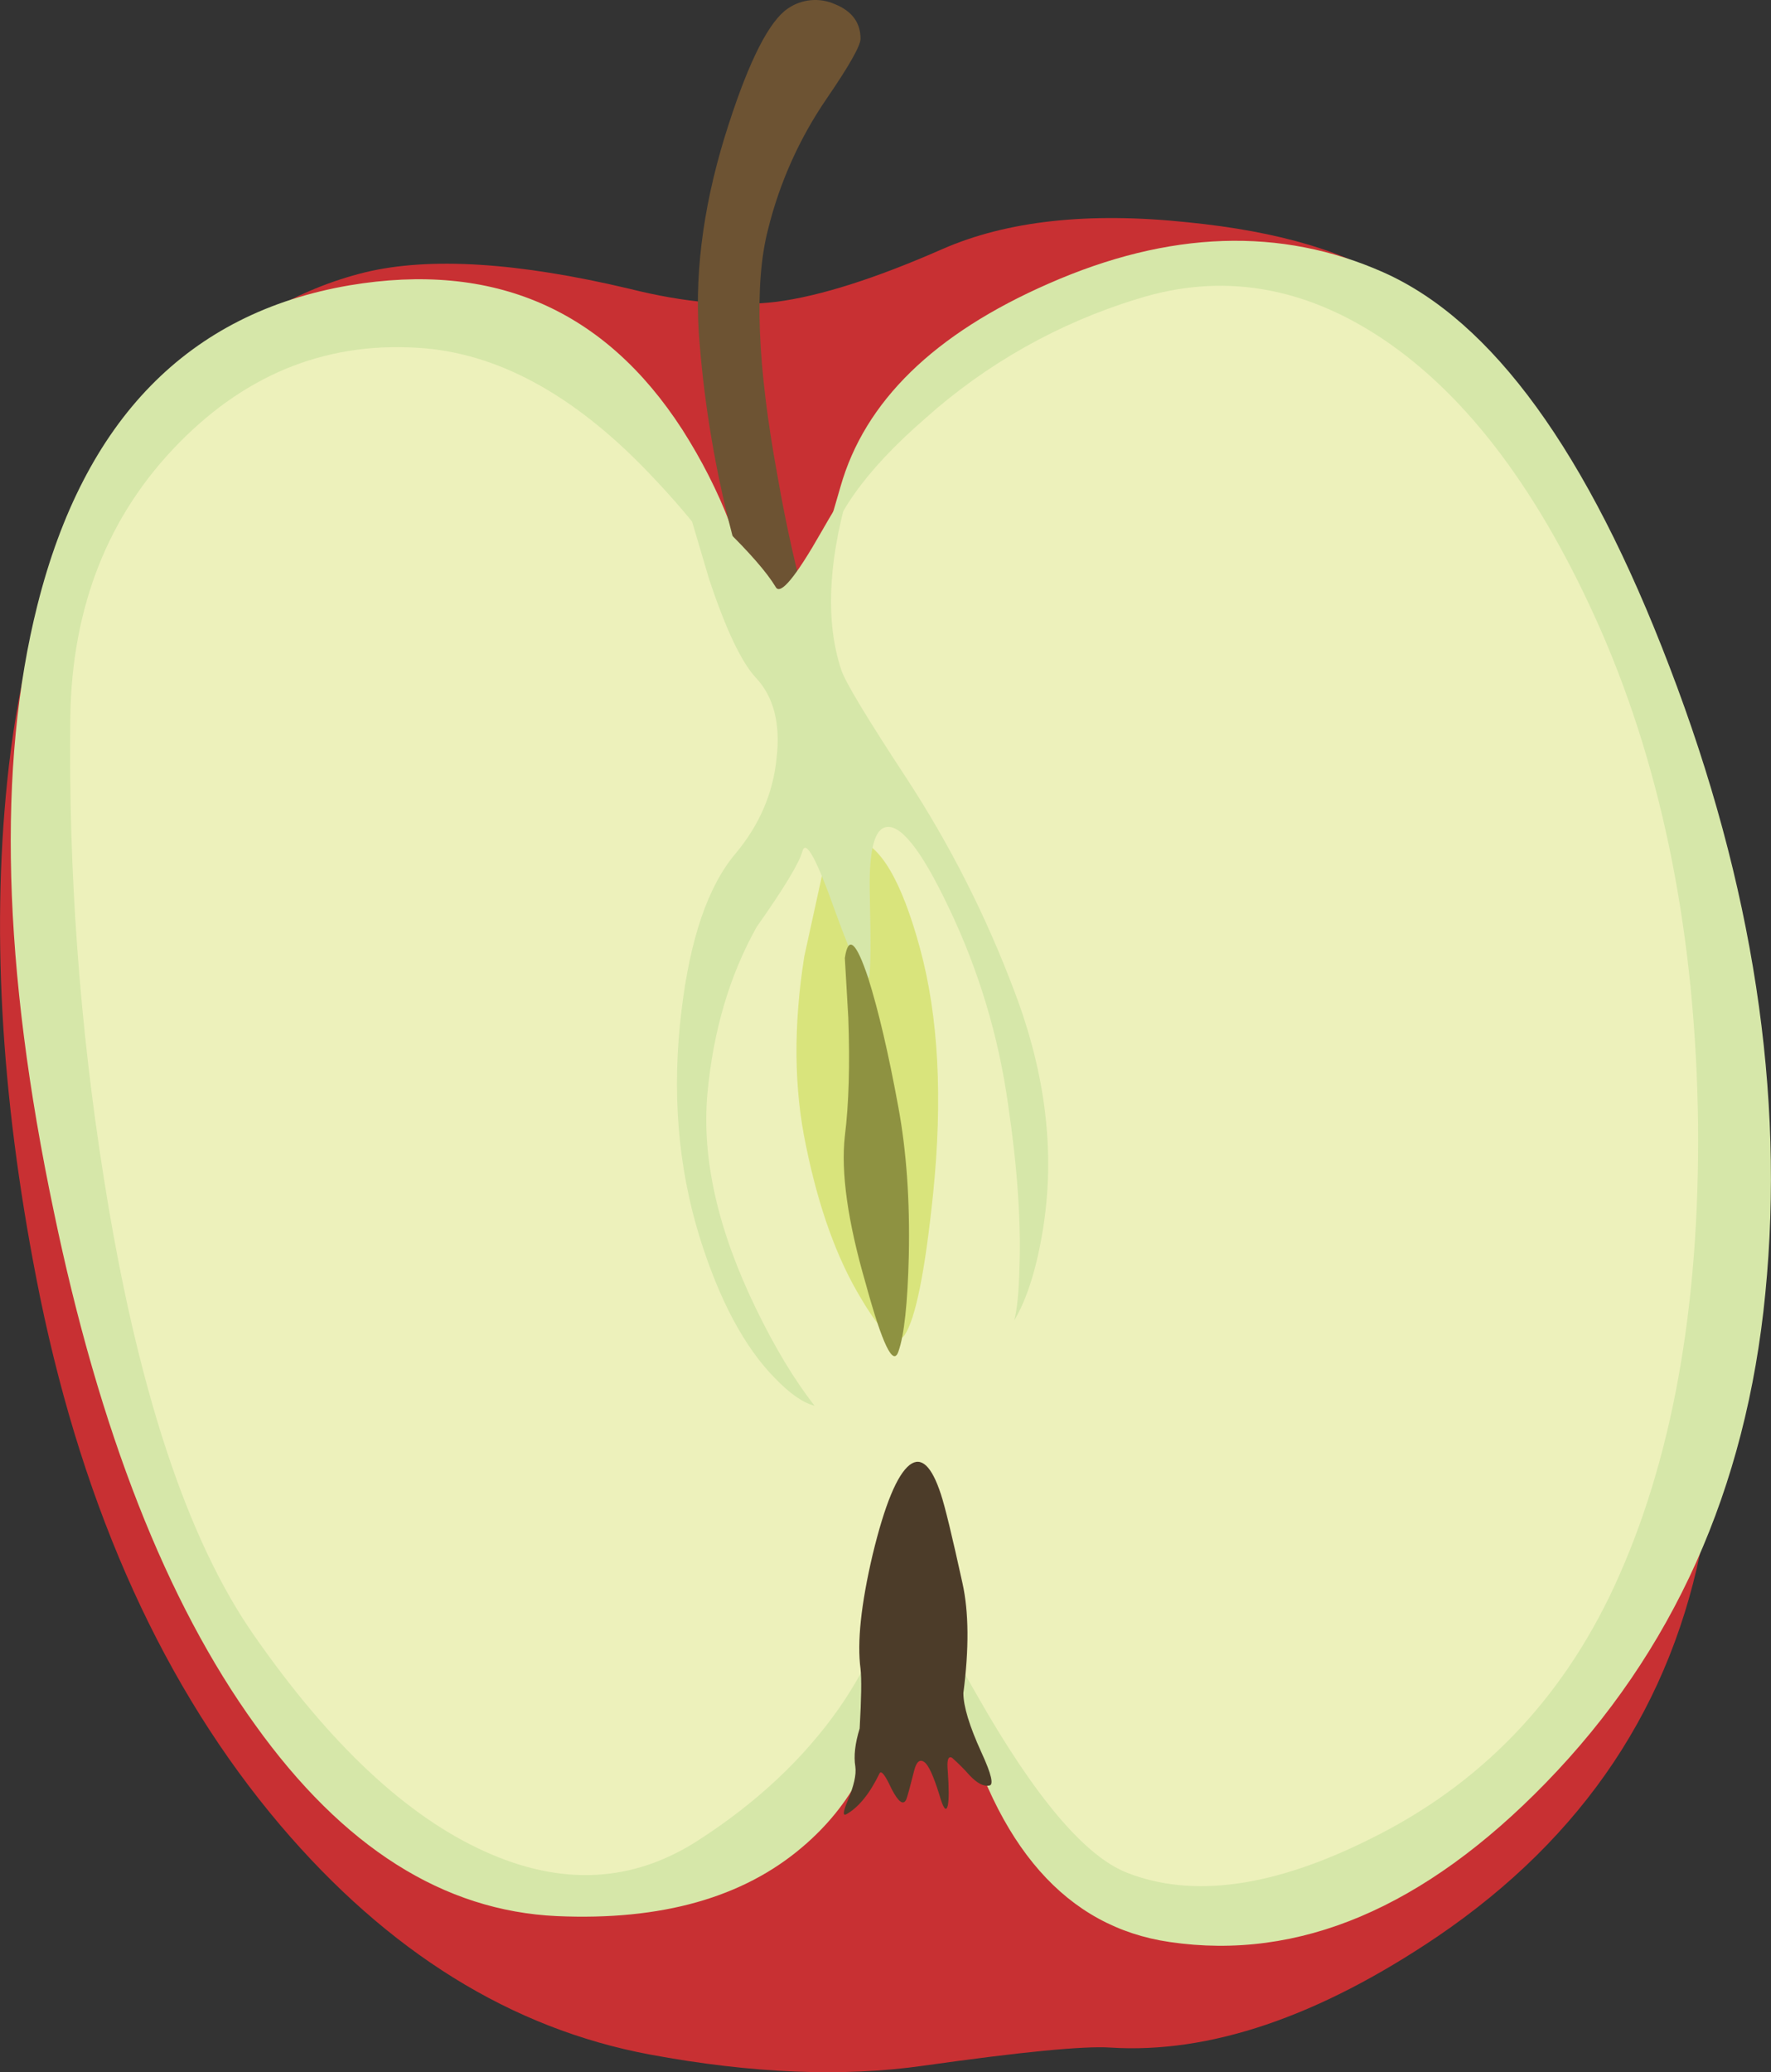
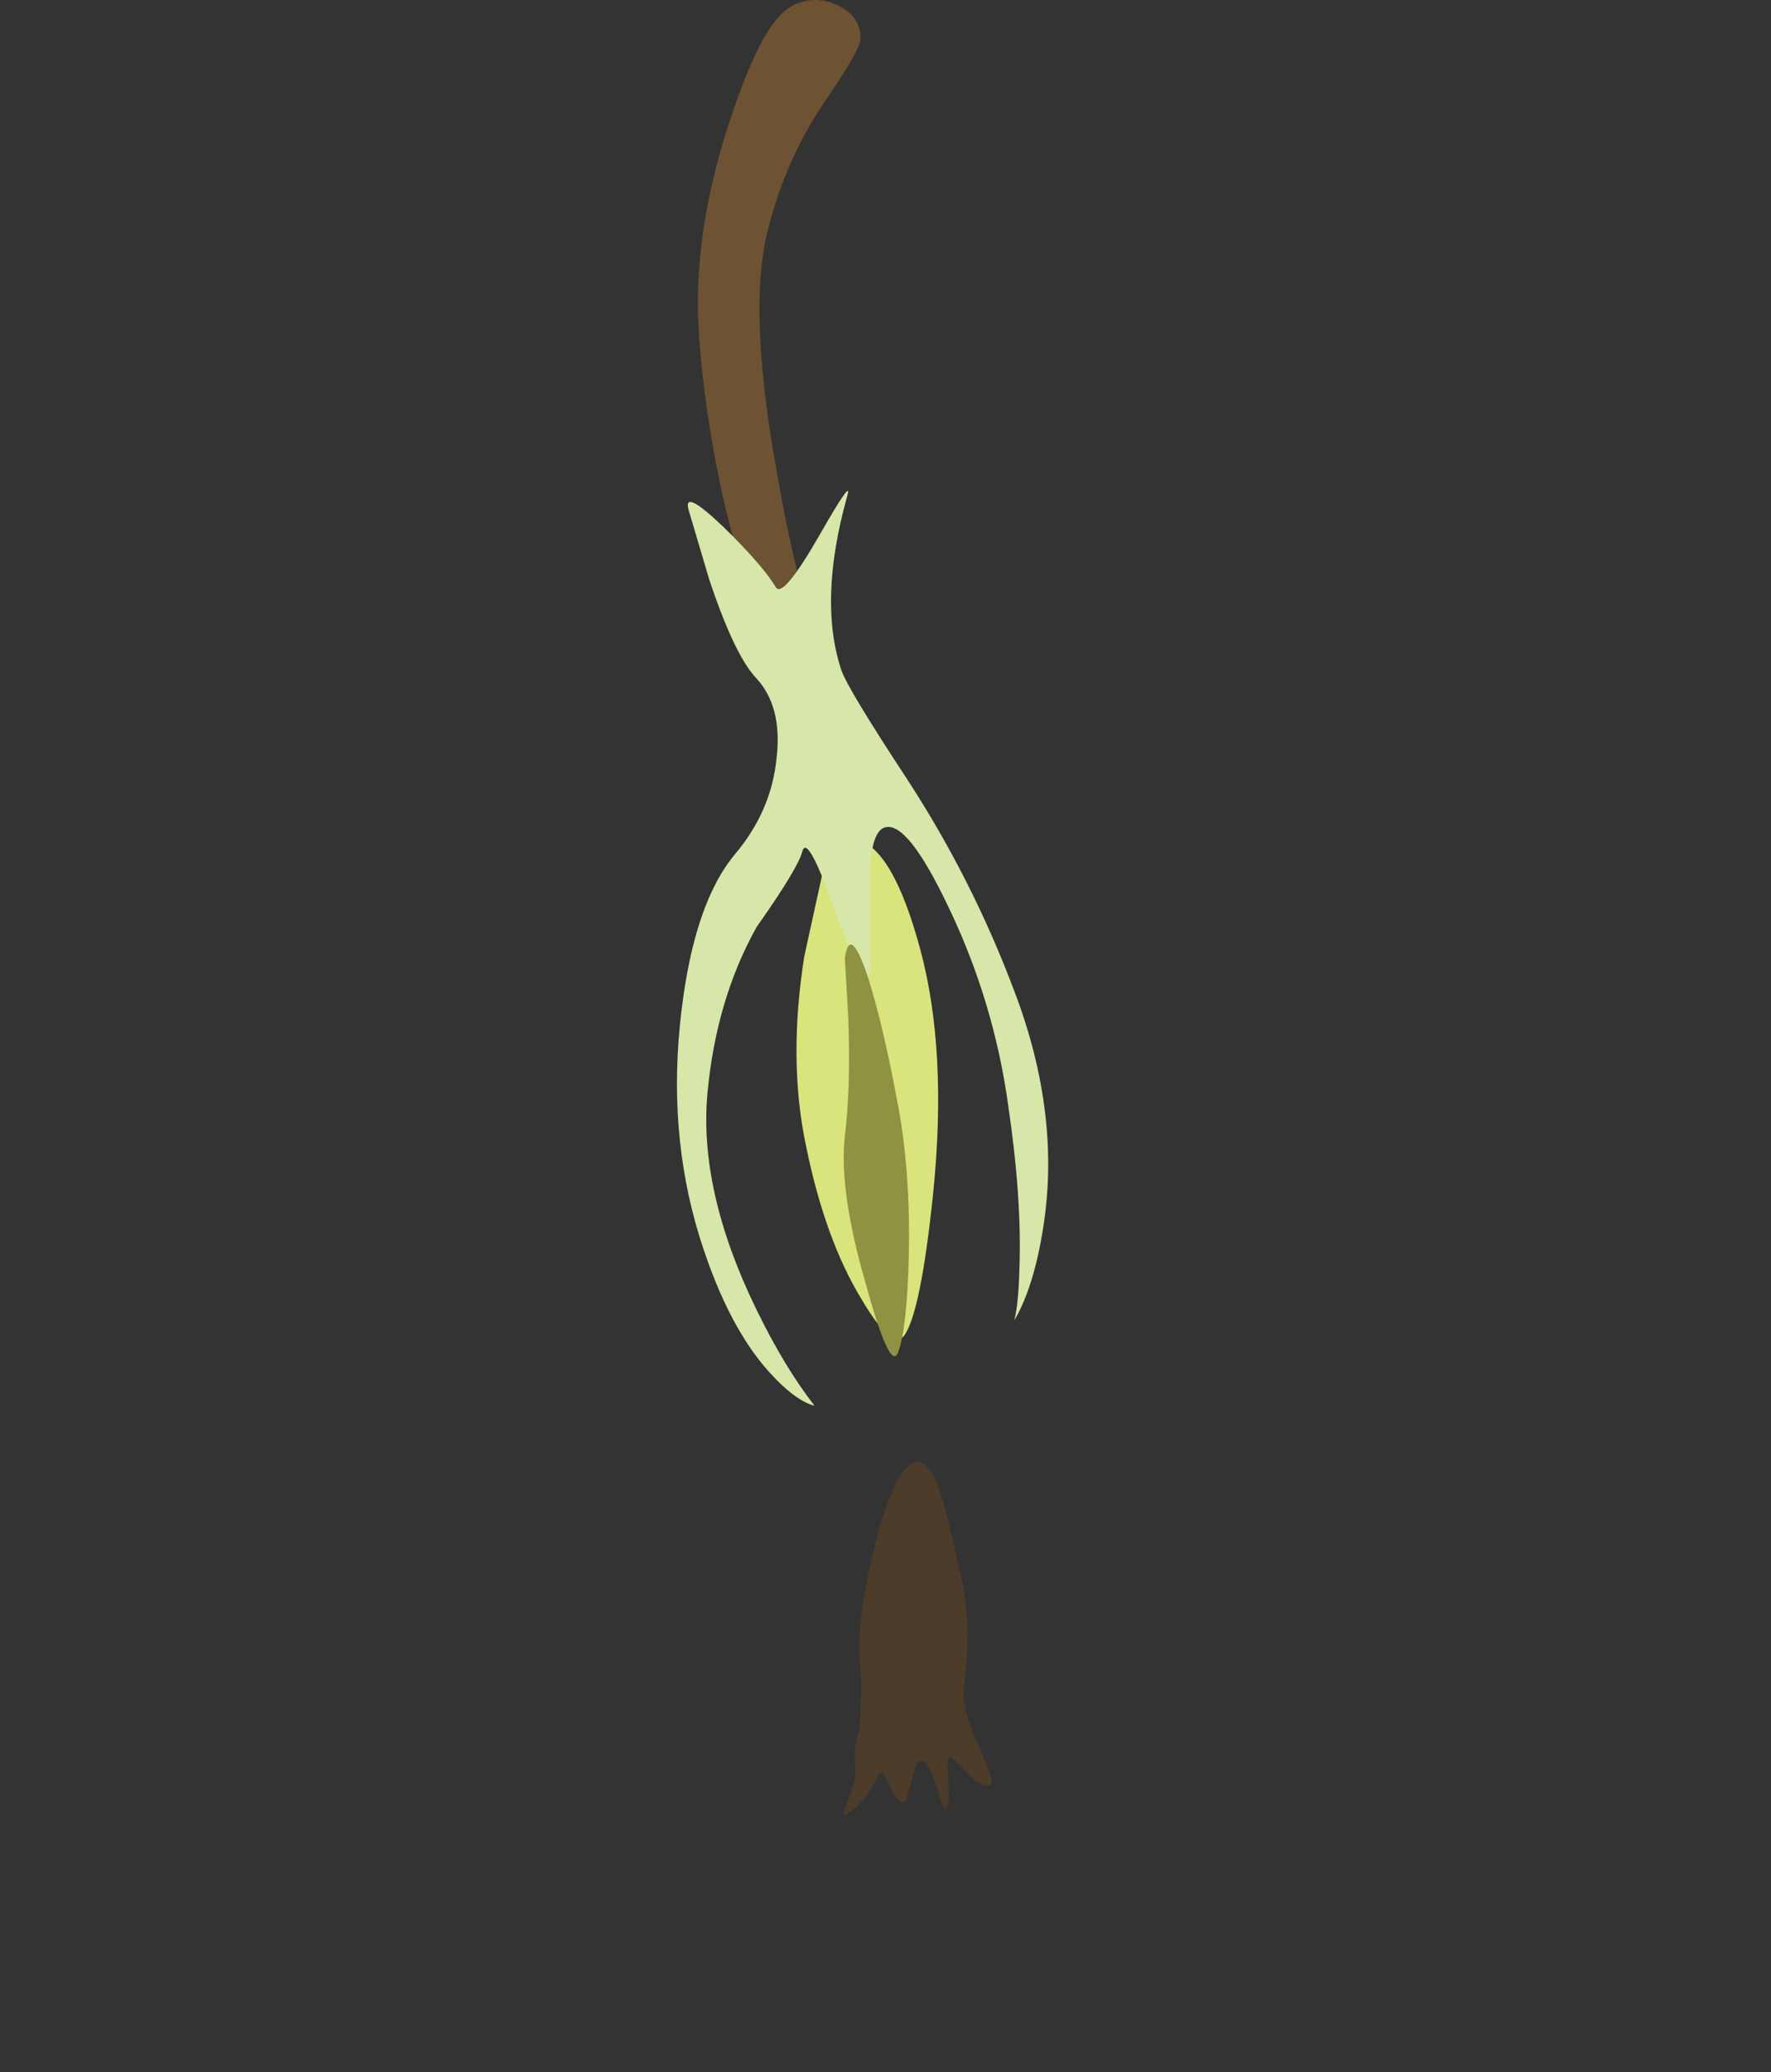
<svg xmlns="http://www.w3.org/2000/svg" version="1.0" id="Layer_1" x="0px" y="0px" viewBox="0 0 629.76 736.65" enable-background="new 0 0 629.76 736.65" xml:space="preserve">
  <rect x="0" y="0" width="629.76" height="736.65" fill="#333333" stroke="none" />
  <title>thanksgiving2_0026</title>
-   <path fill="#C83033" d="M129.82,96.81c-48.16,11.887-86.277,50.927-114.35,117.12l-4.92,16.29c-3.714,15.686-6.386,31.601-8,47.64  c-5.7,55.74-1.803,116.807,11.69,183.2c15.78,76.627,44.267,139.23,85.46,187.81c38.32,45.08,82.07,72.233,131.25,81.46  c36.273,6.76,68.753,8.093,97.44,4c34.833-4.92,56.963-7.07,66.39-6.45c35.247,2.253,73.977-10.863,116.19-39.35  c52.253-35.453,83.81-82.787,94.67-142c11.067-60.247,0-148.363-33.2-264.35c-12.907-45.08-26.84-85.243-41.8-120.49  c-14.547-34.46-25.817-54.547-33.81-60.26c-16.8-11.687-41.697-19.163-74.69-22.43c-35.04-3.687-64.04-0.51-87,9.53  c-23.773,10.453-43.44,16.703-59,18.75c-15.167,1.847-32.583,0.31-52.25-4.61C184.13,93.237,152.773,91.283,129.82,96.81z" />
-   <path fill="#D6E7A9" d="M124.29,101.43c-57.38,9.833-94.38,47.743-111,113.73c-14.347,56.967-12.4,128.793,5.84,215.48  c16.213,78.067,40.097,138.927,71.65,182.58c31.147,43.447,66.907,66.09,107.28,67.93c37.093,1.64,66.193-6.557,87.3-24.59  c17.42-14.753,27.753-34.323,31-58.71c2.293-16.78,5.578-33.409,9.84-49.8l5.53-18.14l0.92,23.36  c1.052,17.547,3.832,34.948,8.3,51.95c13.333,51.433,38.333,79.813,75,85.14c45.9,6.76,90.47-12.093,133.71-56.56  c45.287-46.52,71.313-104.52,78.08-174c6.993-71.087-4.367-145.353-34.08-222.8c-29.107-76.247-63.02-122.977-101.74-140.19  c-36.473-16.187-76.14-14.853-119,4c-40.753,17.827-65.433,41.89-74.04,72.19c-8.2,28.667-14.143,45.983-17.83,51.95  c-3.893,5.74-8.093,3.997-12.6-5.23c-3.487-23.153-12.093-45.487-25.82-67C214.963,109.92,175.517,92.823,124.29,101.43z" />
  <path fill="#6D5333" d="M297,1.53c-5.515-2.499-11.937-1.914-16.91,1.54c-6.56,4.507-13.527,18.133-20.9,40.88  c-8.58,26.227-12.153,50.91-10.72,74.05c1.583,22.388,5.079,44.599,10.45,66.39c4.1,16.6,8.1,28.793,12,36.58  c3.073,6.353,6.763,9.94,11.07,10.76c4.307,0.82,6.46-2.357,6.46-9.53c-4.905-17.51-8.91-35.26-12-53.18  c-7.173-39.14-8.3-68.24-3.38-87.3C277.175,65.013,284.265,49.185,294,35c8-11.68,12-18.75,12-21.21C306,8.07,303,3.983,297,1.53z" />
-   <path fill="#EDF1BB" d="M63.73,157.37C38.523,182.983,25.613,215.463,25,254.81c-0.687,55.058,3.327,110.075,12,164.45  c11.68,74,29.507,128.1,53.48,162.3c26.847,38.527,54.1,64.04,81.76,76.54c27.46,12.5,52.87,11.167,76.23-4  c20.667-13.333,37.267-28.907,49.8-46.72c7.58-10.86,14.443-24.193,20.59-40c1.847-4.507,5.33-3.073,10.45,4.3  c1.847,2.667,7.893,13,18.14,31c20.493,36.067,38.22,57.067,53.18,63c23.333,9.22,52.227,5.22,86.68-12  C526.243,634.493,555.14,604.6,574,564c20.493-44.26,30.433-99.077,29.82-164.45c-0.82-66-12.297-124.403-34.43-175.21  c-21.52-48.973-47.443-83.607-77.77-103.9c-28.28-18.853-57.38-23.567-87.3-14.14c-27.885,8.532-53.584,23.019-75.32,42.46  c-21.513,18.667-33.513,35.667-36,51c-2.047,12.707-7.273,19.263-15.68,19.67c-8.2,0.407-12.3-1.847-12.3-6.76  c-7.787-13.727-18.453-27.763-32-42.11c-26.667-28.667-53.92-44.24-81.76-46.72C117.707,120.987,88.53,132.163,63.73,157.37z" />
  <path fill="#D9E47C" d="M295.81,301.22c-2.12,2.105-3.237,5.017-3.07,8L286,340c-3.893,24.593-3.69,47.033,0.61,67.32  c4.507,22.133,11.063,40.27,19.67,54.41c7.38,12.5,12.503,16.803,15.37,12.91c3.893-5.74,7.273-22.44,10.14-50.1  c3.487-34,1.95-63.1-4.61-87.3c-6.56-24.2-14.243-37.2-23.05-39C301.014,297.539,297.773,298.7,295.81,301.22z" />
  <path fill="#D6E7A9" d="M292.12,189c-9.22,16.187-14.65,22.743-16.29,19.67c-3.073-5.12-9.22-12.19-18.44-21.21  c-9.633-9.22-13.833-11.37-12.6-6.45l7.38,24.9c5.94,17.827,11.473,29.493,16.6,35c6.353,6.76,8.813,16.29,7.38,28.59  c-1.227,12.5-6.143,23.873-14.75,34.12c-9.633,11.473-15.987,30.02-19.06,55.64c-3.487,28.487-1.337,55.33,6.45,80.53  c6.967,22.333,15.88,39.033,26.74,50.1c5.333,5.533,10.047,8.813,14.14,9.84c-7.18-9.153-14.15-20.71-20.91-34.67  c-13.527-27.867-19.263-53.277-17.21-76.23c2.047-22.333,7.887-42.107,17.52-59.32c9.833-13.933,15.263-22.933,16.29-27  c1.227-4.133,5.107,3.03,11.64,21.49c6.76,18.667,10.76,26.453,12,23.36c0.613-1.847,0.717-11.477,0.31-28.89  c-0.407-14.96,1.337-23.053,5.23-24.28c5.333-1.847,12.917,7.58,22.75,28.28c10.683,22.219,17.839,45.968,21.21,70.39  c3.28,22.133,4.613,41.5,4,58.1c-0.207,8.4-0.82,14.547-1.84,18.44c4.507-7.58,7.887-18.247,10.14-32  c4.507-27.253,1.127-55.633-10.14-85.14c-9.923-26.418-22.706-51.671-38.12-75.31c-14.14-21.52-21.927-34.43-23.36-38.73  c-5.533-16.6-4.817-37.297,2.15-62.09C302.563,171.817,299.493,176.107,292.12,189z" />
  <path fill="#8E9241" d="M308.72,347.64c-4.307-12.913-7.073-15.27-8.3-7.07l1.23,21.21c0.613,16.6,0.203,30.637-1.23,42.11  c-1.433,12.913,1.027,30.33,7.38,52.25c5.94,21.72,9.833,29.813,11.68,24.28c2.047-5.74,3.277-17.113,3.69-34.12  c0.407-19.467-0.823-36.987-3.69-52.56C315.993,374.687,312.407,359.32,308.72,347.64z" />
  <path fill="#4C3C29" d="M306,593.24c0.407,3.487,0.303,10.557-0.31,21.21c-1.64,5.333-2.153,9.84-1.54,13.52  c0.407,2.867-0.517,6.967-2.77,12.3c-1.64,3.893-1.743,5.43-0.31,4.61c4.307-2.46,8.2-7.277,11.68-14.45  c0.613-1.227,2.047,0.617,4.3,5.53c2.46,4.713,4.203,5.943,5.23,3.69c0.407-1.027,1.33-4.407,2.77-10.14  c0.82-3.28,2.05-4.303,3.69-3.07c1.433,1.027,3.177,4.817,5.23,11.37c1.433,5.12,2.457,6.453,3.07,4c0.407-2.047,0.407-6.047,0-12  c-0.407-4.1,0.107-5.74,1.54-4.92c2.173,1.923,4.227,3.977,6.15,6.15c2.667,2.867,5.023,4.097,7.07,3.69  c1.64-0.207,0.717-4.1-2.77-11.68c-4.307-9.427-6.46-16.497-6.46-21.21c2.047-15.78,1.943-28.78-0.31-39  c-3.687-16.807-6.247-27.36-7.68-31.66c-3.28-10.04-6.97-13.523-11.07-10.45c-4.507,3.487-8.913,14.153-13.22,32  C306.17,570.31,304.74,583.813,306,593.24z" />
</svg>